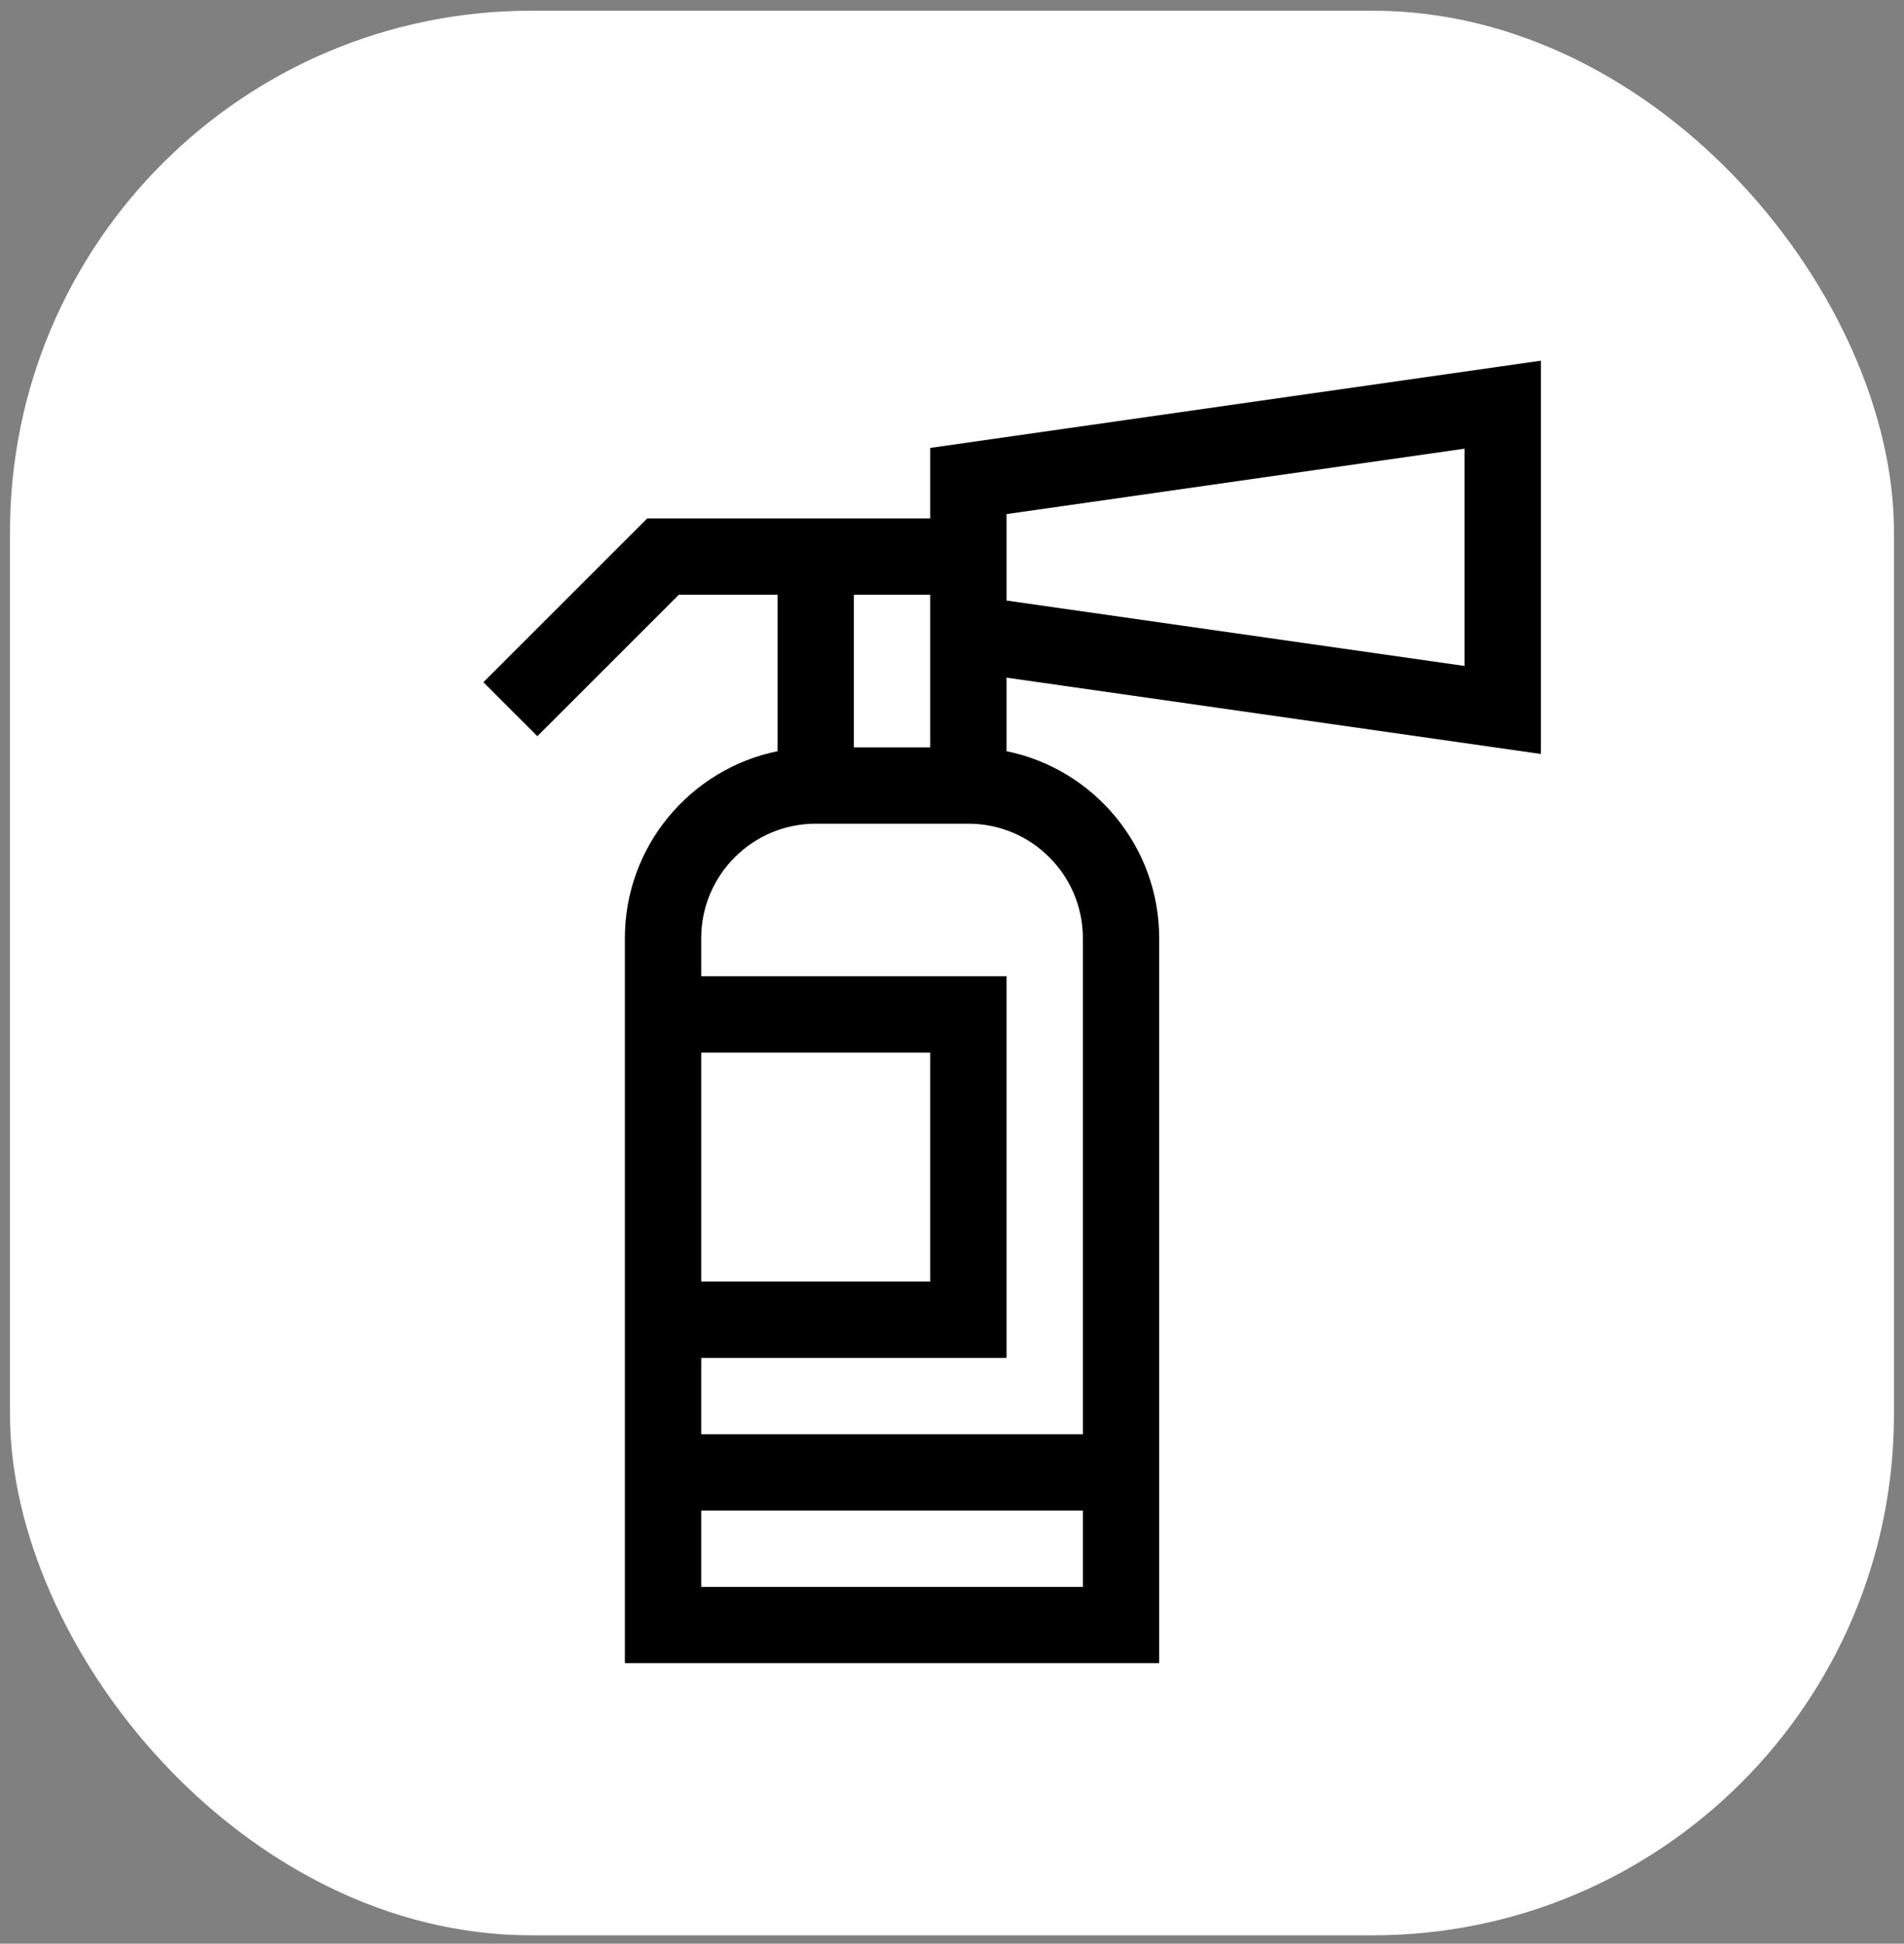
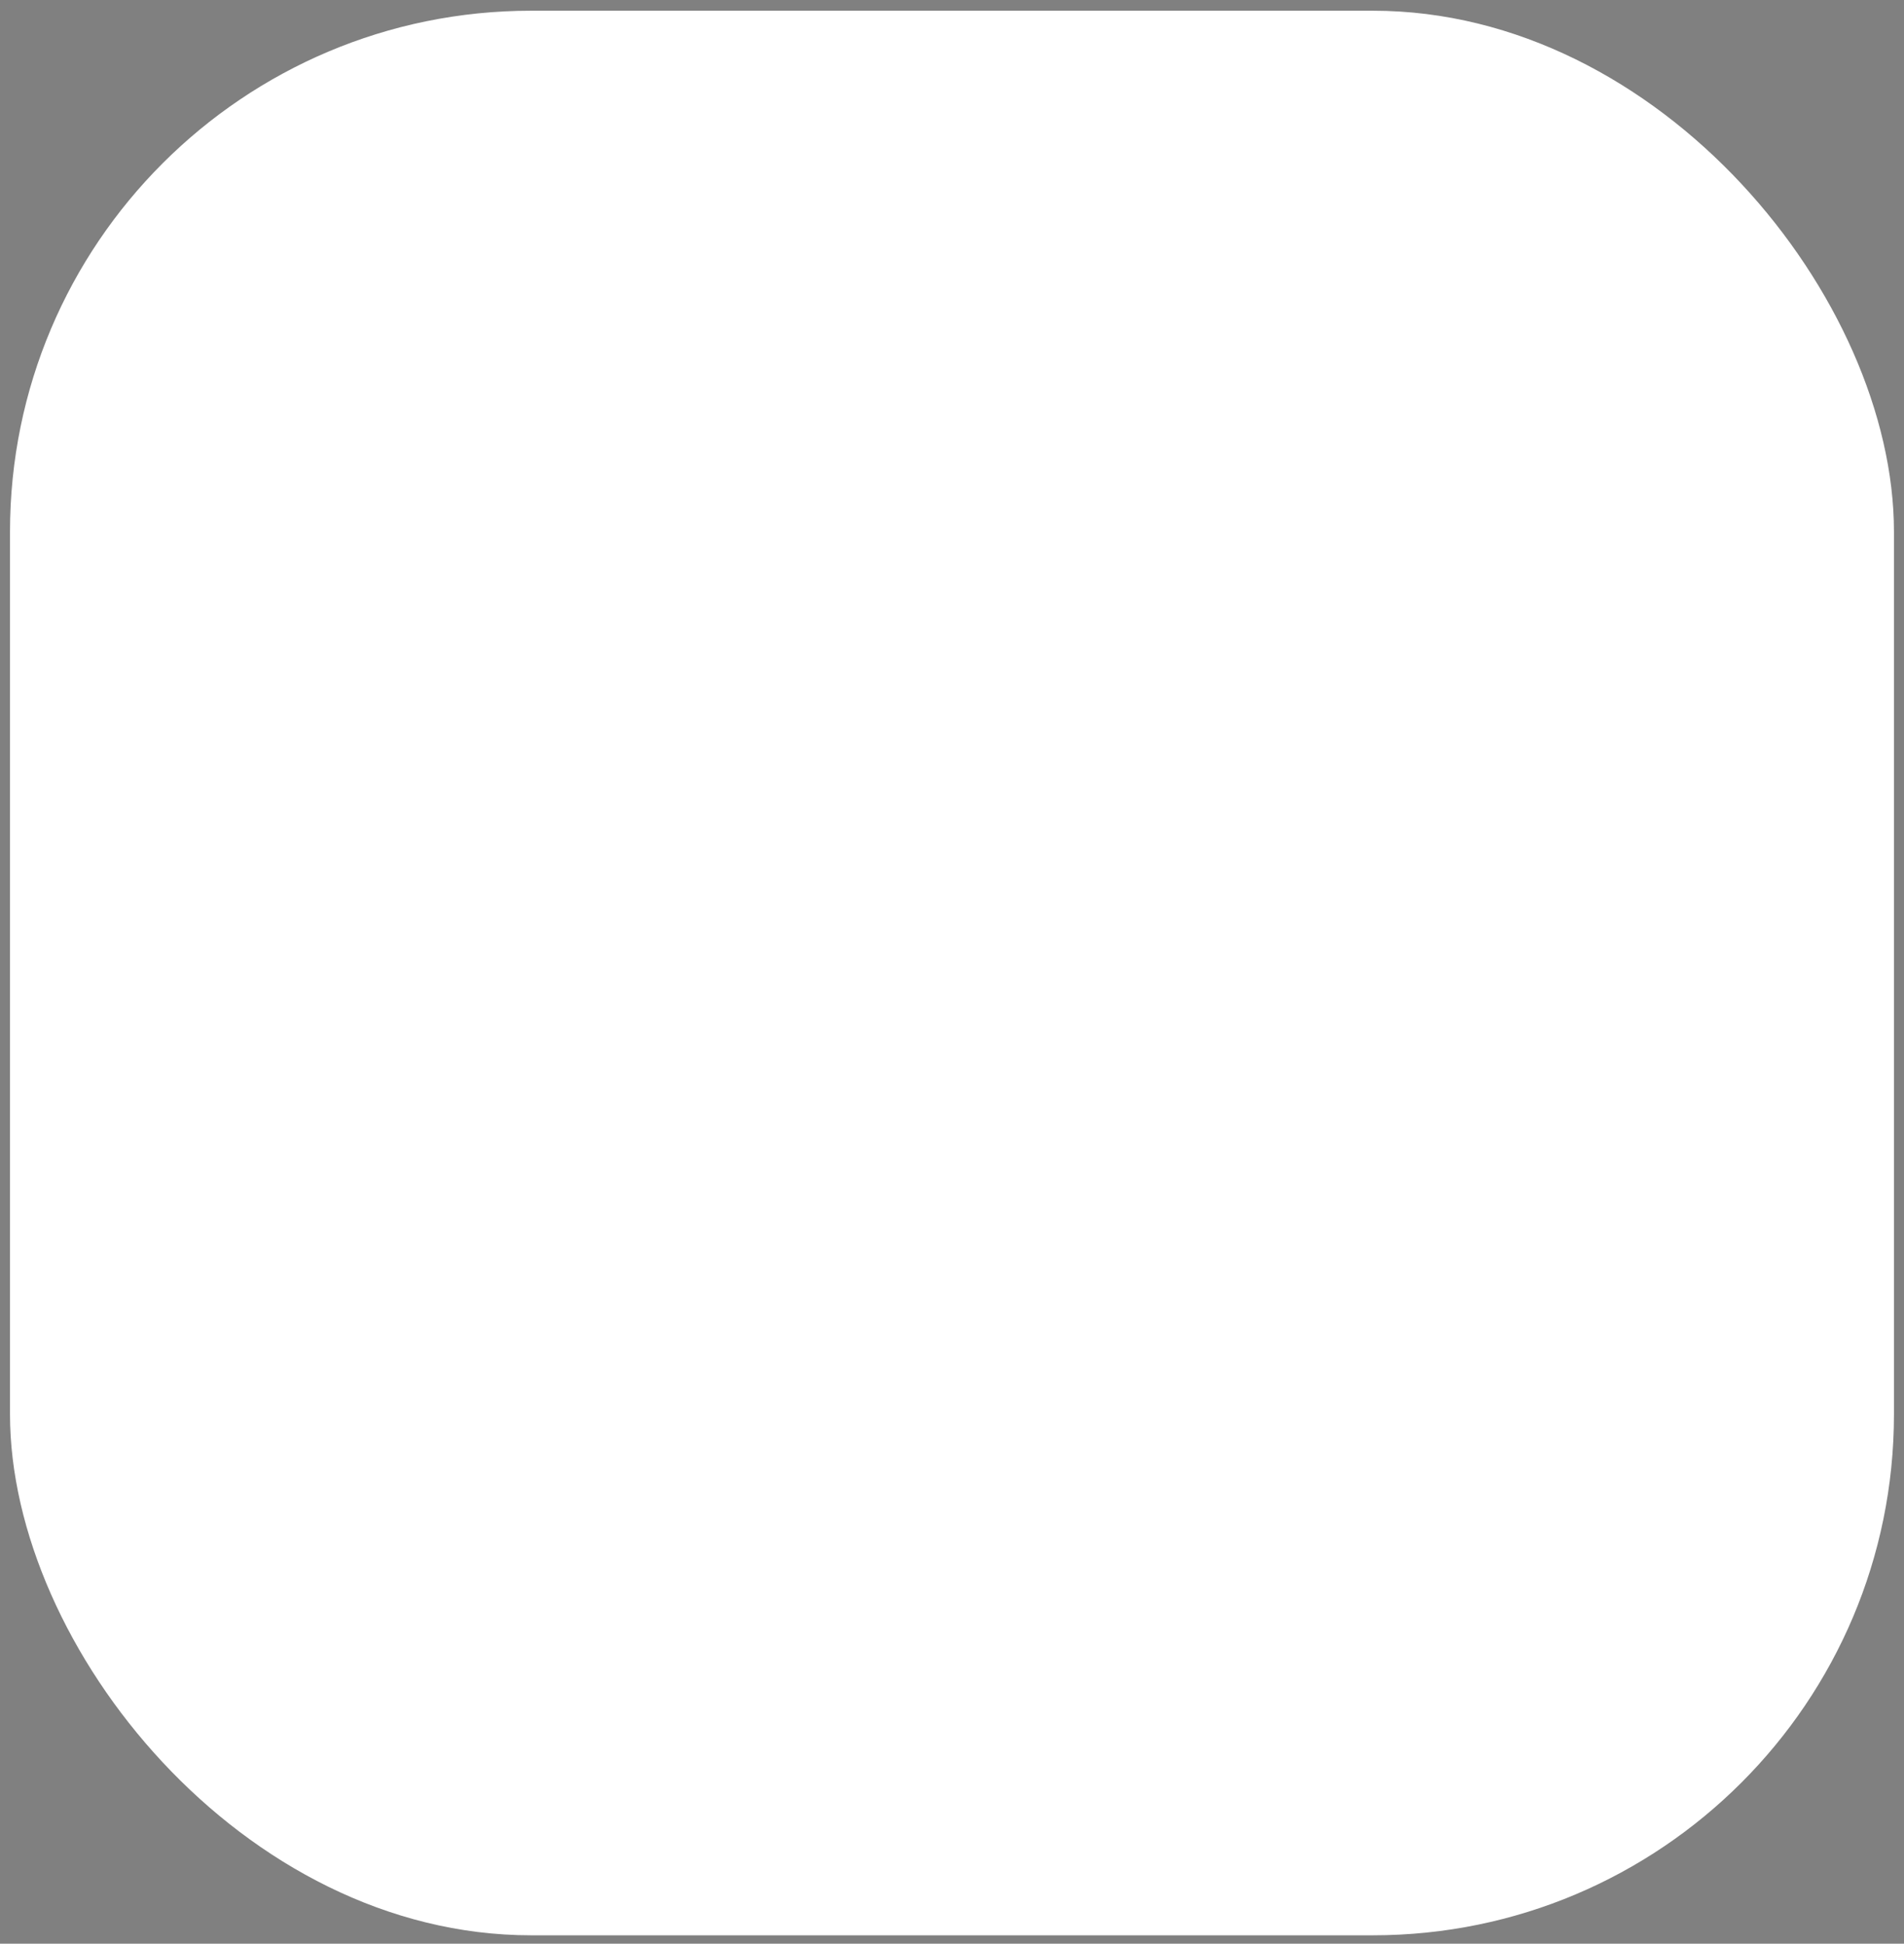
<svg xmlns="http://www.w3.org/2000/svg" width="95" height="97" viewBox="0 0 95 97" fill="none">
  <rect x="0" y="0" width="95" height="97" fill="#808080" stroke="none" />
  <rect x="0.499" y="0.535" width="94" height="96.045" rx="26" fill="white" />
  <g clip-path="url(#clip0_4164_9898)">
-     <path d="M76.882 37.626V18L46.413 22.353V25.871C43.6 25.871 35.456 25.871 32.294 25.871L24.119 34.046L26.812 36.739L33.871 29.68H38.795V37.488C34.455 38.373 31.178 42.22 31.178 46.818V83H57.838V46.818C57.838 42.22 54.562 38.373 50.221 37.488V33.817L76.882 37.626ZM50.221 25.656L73.073 22.391V33.234L50.221 29.97V25.656ZM34.987 52.531H46.413V63.957H34.987V52.531ZM34.987 79.191V75.383H54.03V79.191H34.987ZM54.03 46.818V71.574H34.987V67.766H50.221V48.722H34.987V46.818C34.987 43.668 37.55 41.105 40.7 41.105H48.317C51.467 41.105 54.03 43.668 54.03 46.818ZM46.413 37.297H42.604V29.68H46.413V37.297Z" fill="black" />
-   </g>
+     </g>
  <defs>
    <clipPath id="clip0_4164_9898">
      <rect width="65" height="65" fill="white" transform="translate(18 18)" />
    </clipPath>
  </defs>
</svg>